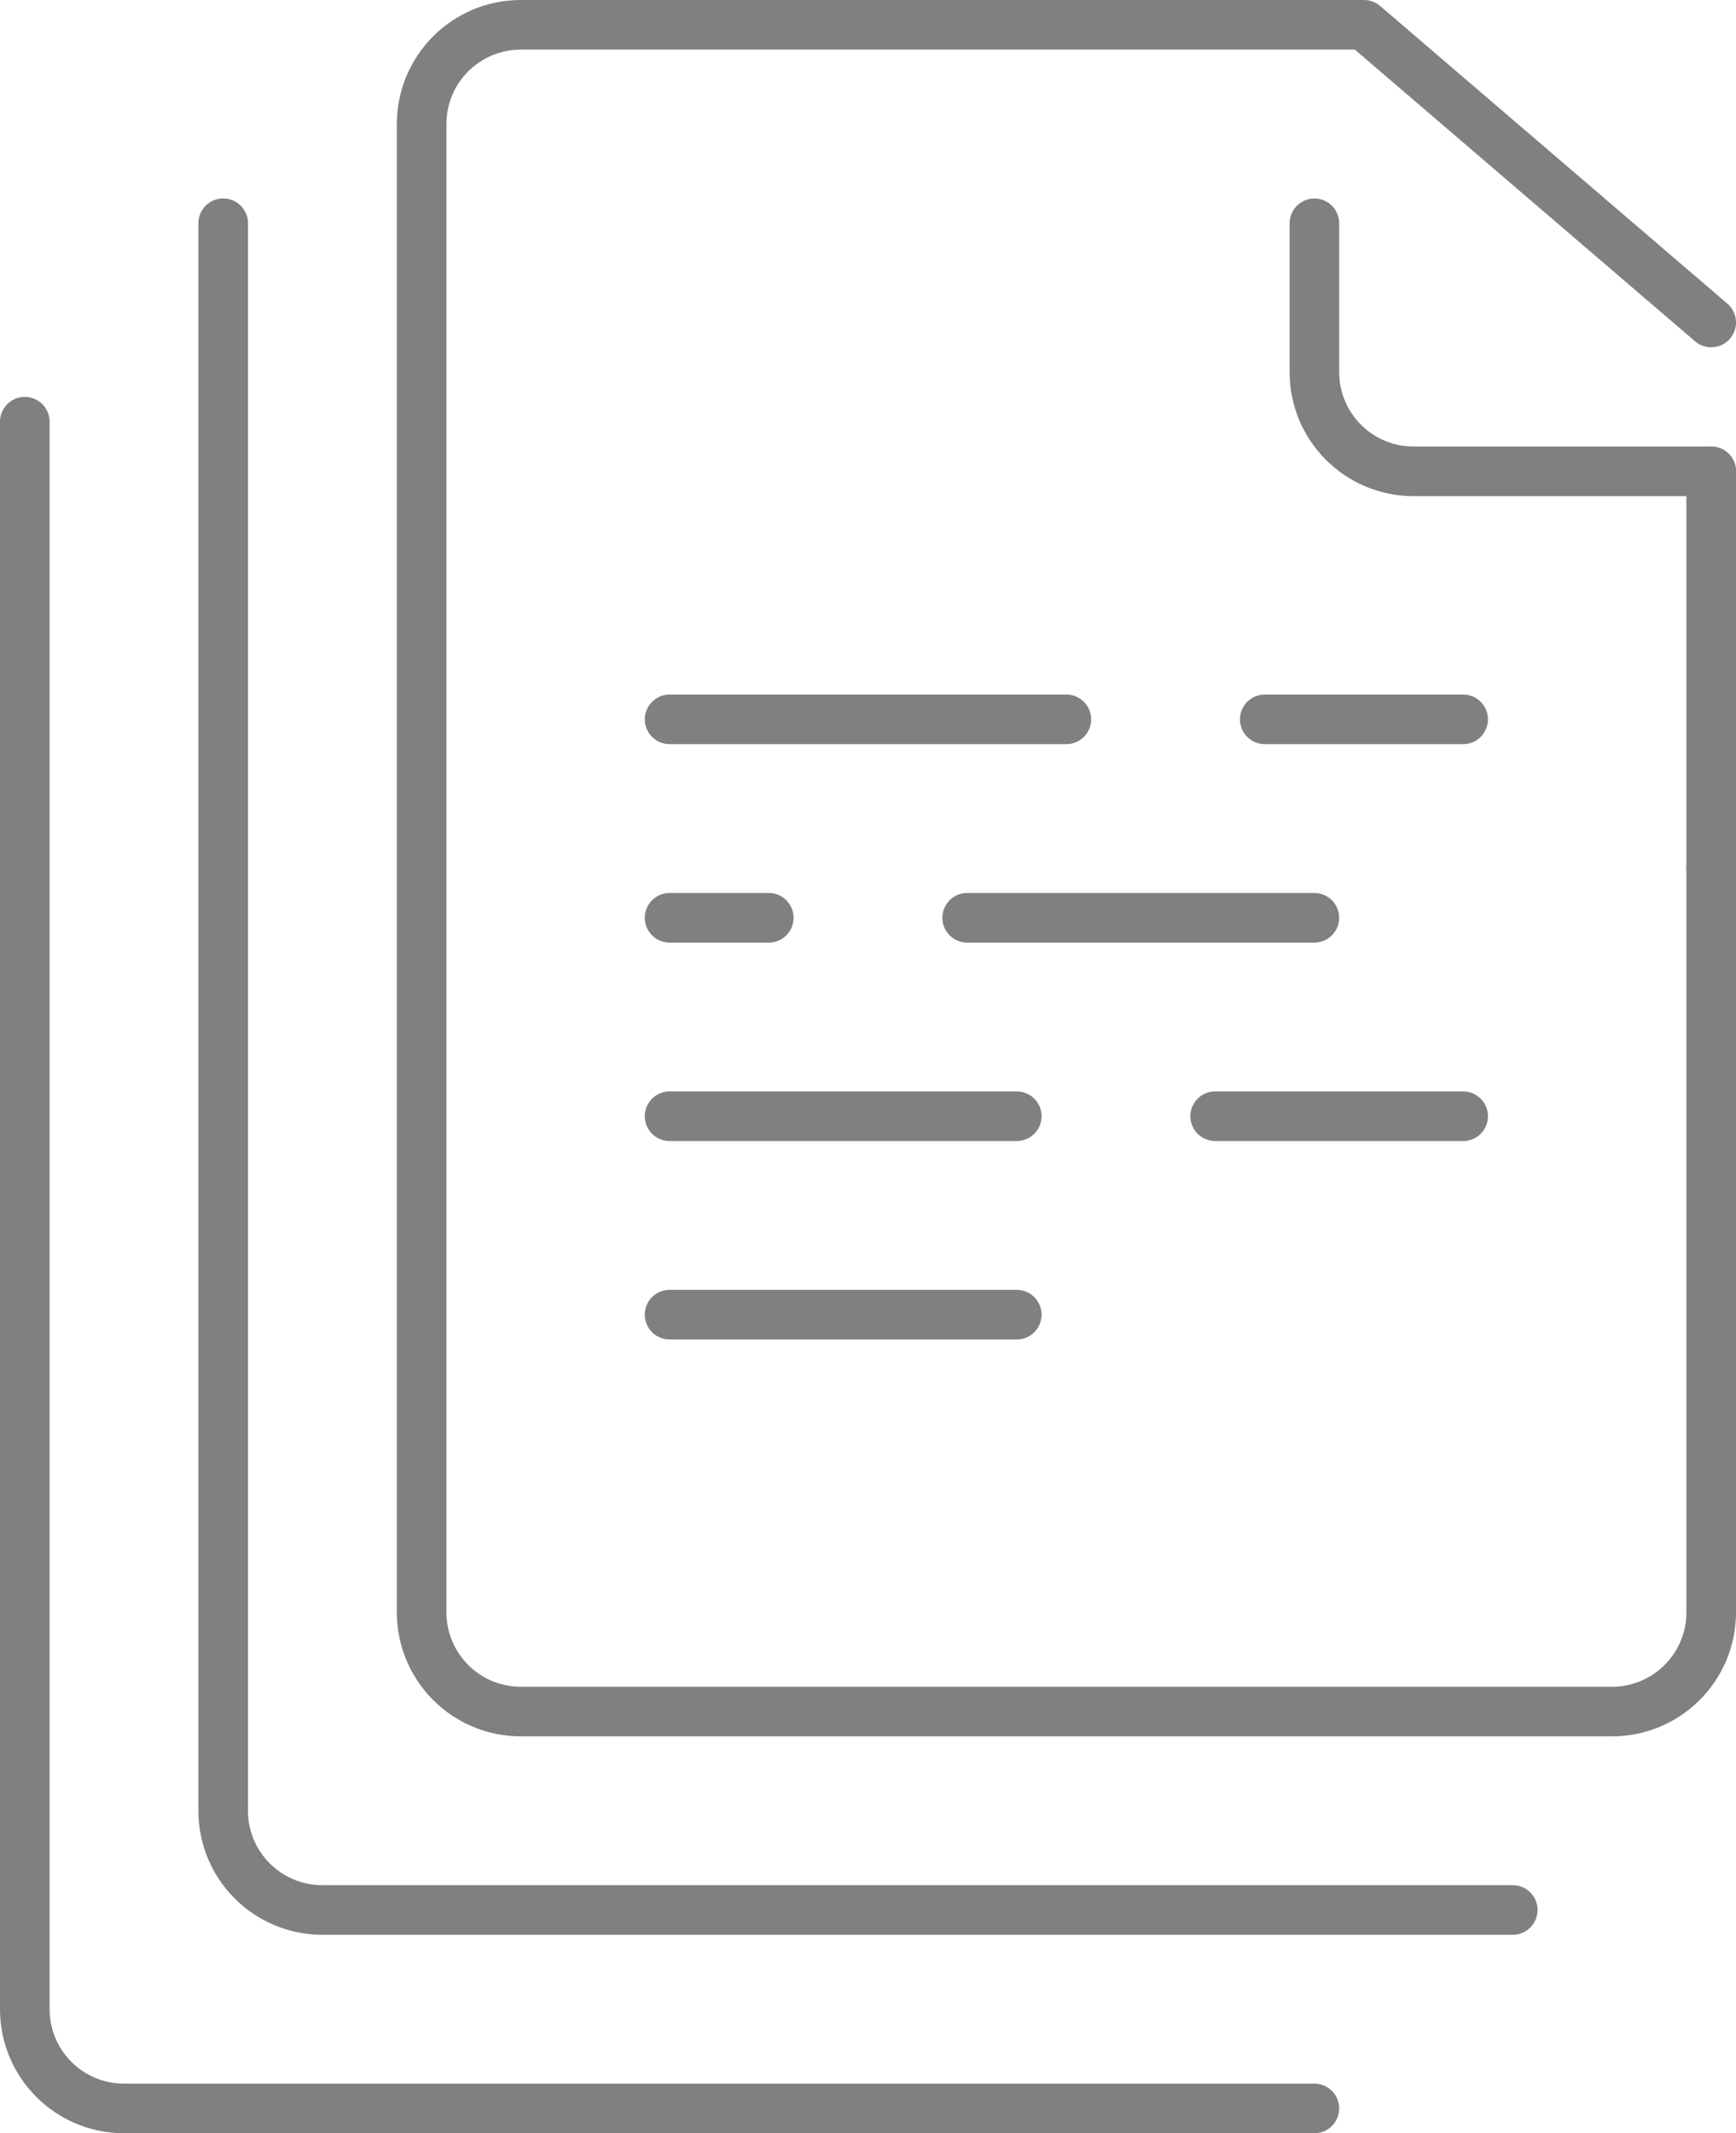
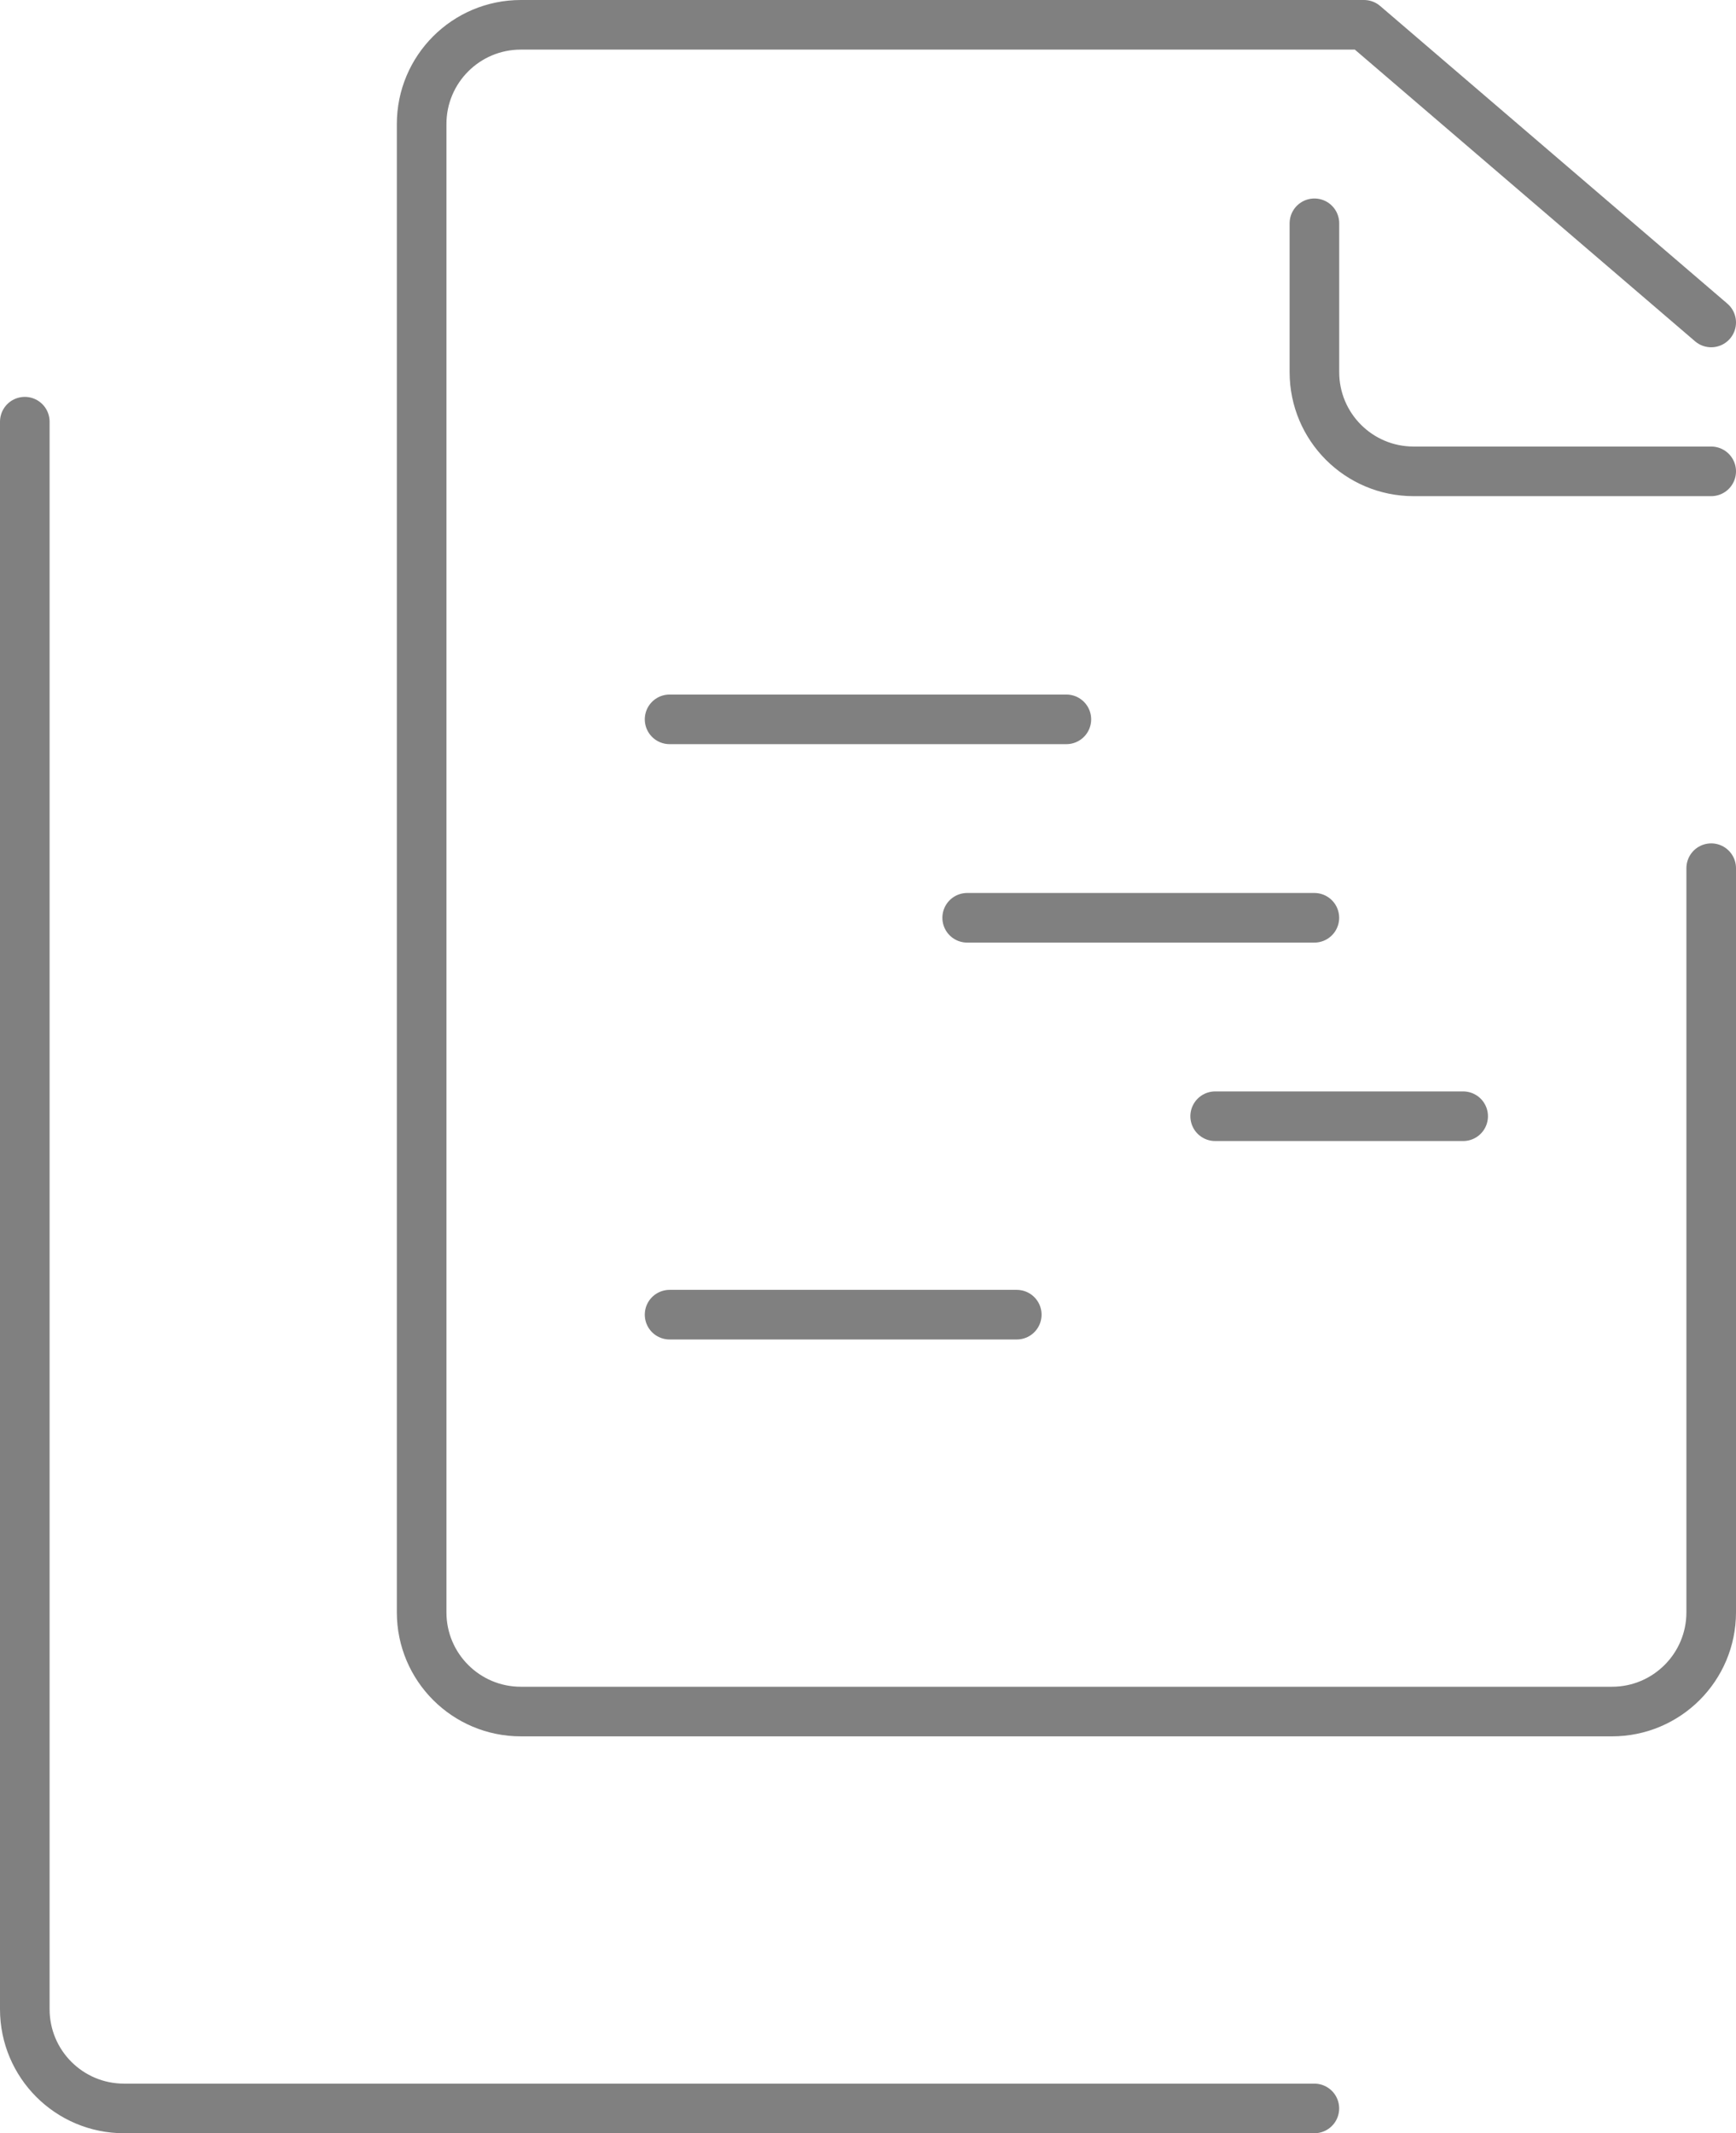
<svg xmlns="http://www.w3.org/2000/svg" version="1.1" id="Livello_1" x="0px" y="0px" width="35.001px" height="43px" viewBox="0 0 35.001 43" enable-background="new 0 0 35.001 43" xml:space="preserve">
  <g>
    <path fill="none" stroke="#808080" stroke-linecap="round" stroke-linejoin="round" stroke-miterlimit="10" d="M34.501,17.5v15   c0,1.105-0.896,2-2,2h-22c-1.105,0-2-0.895-2-2v-30c0-1.105,0.895-2,2-2l17,0l7,6" />
-     <path fill="none" stroke="#808080" stroke-linecap="round" stroke-linejoin="round" stroke-miterlimit="10" d="M30.5,38.5h-24   c-1.105,0-2-0.895-2-2v-32" />
    <path fill="none" stroke="#808080" stroke-linecap="round" stroke-linejoin="round" stroke-miterlimit="10" d="M26.5,42.5h-24   c-1.105,0-2-0.895-2-2v-32" />
-     <line fill="none" stroke="#808080" stroke-linecap="round" stroke-linejoin="round" stroke-miterlimit="10" x1="34.501" y1="9.501" x2="34.501" y2="17.5" />
    <path fill="none" stroke="#808080" stroke-linecap="round" stroke-linejoin="round" stroke-miterlimit="10" d="M34.501,9.501l-6,0   c-1.105,0-2-0.895-2-2l0-3" />
    <line fill="none" stroke="#808080" stroke-linecap="round" stroke-linejoin="round" stroke-miterlimit="10" x1="21.5" y1="14.5" x2="13.5" y2="14.5" />
    <line fill="none" stroke="#808080" stroke-linecap="round" stroke-linejoin="round" stroke-miterlimit="10" x1="26.5" y1="18.5" x2="19.5" y2="18.5" />
    <line fill="none" stroke="#808080" stroke-linecap="round" stroke-linejoin="round" stroke-miterlimit="10" x1="20.5" y1="26.5" x2="13.5" y2="26.5" />
-     <line fill="none" stroke="#808080" stroke-linecap="round" stroke-linejoin="round" stroke-miterlimit="10" x1="25.5" y1="14.5" x2="29.5" y2="14.5" />
-     <line fill="none" stroke="#808080" stroke-linecap="round" stroke-linejoin="round" stroke-miterlimit="10" x1="13.5" y1="22.5" x2="20.5" y2="22.5" />
-     <line fill="none" stroke="#808080" stroke-linecap="round" stroke-linejoin="round" stroke-miterlimit="10" x1="13.5" y1="18.5" x2="15.5" y2="18.5" />
    <line fill="none" stroke="#808080" stroke-linecap="round" stroke-linejoin="round" stroke-miterlimit="10" x1="24.5" y1="22.5" x2="29.5" y2="22.5" />
  </g>
</svg>